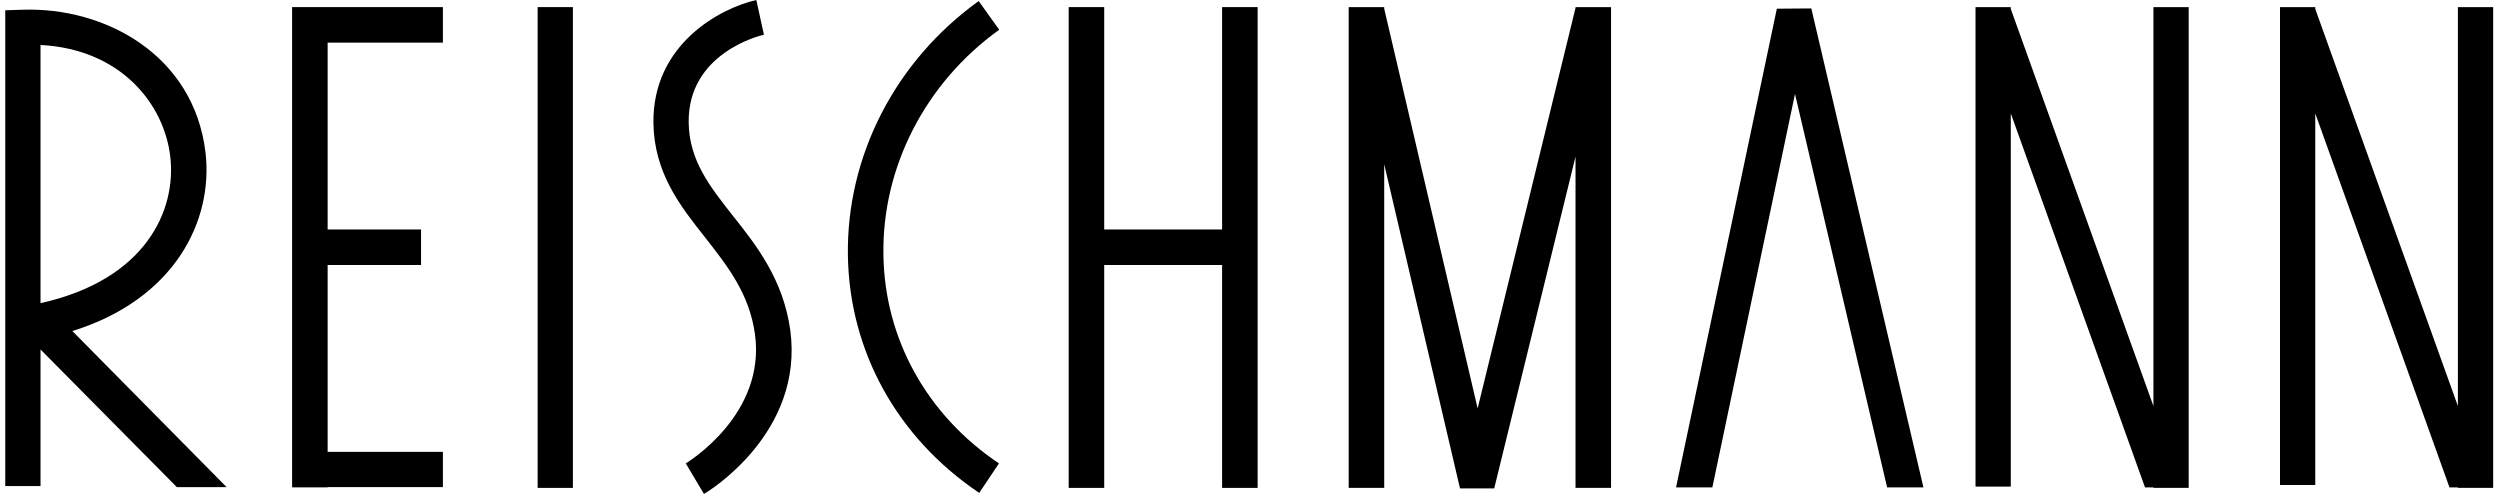
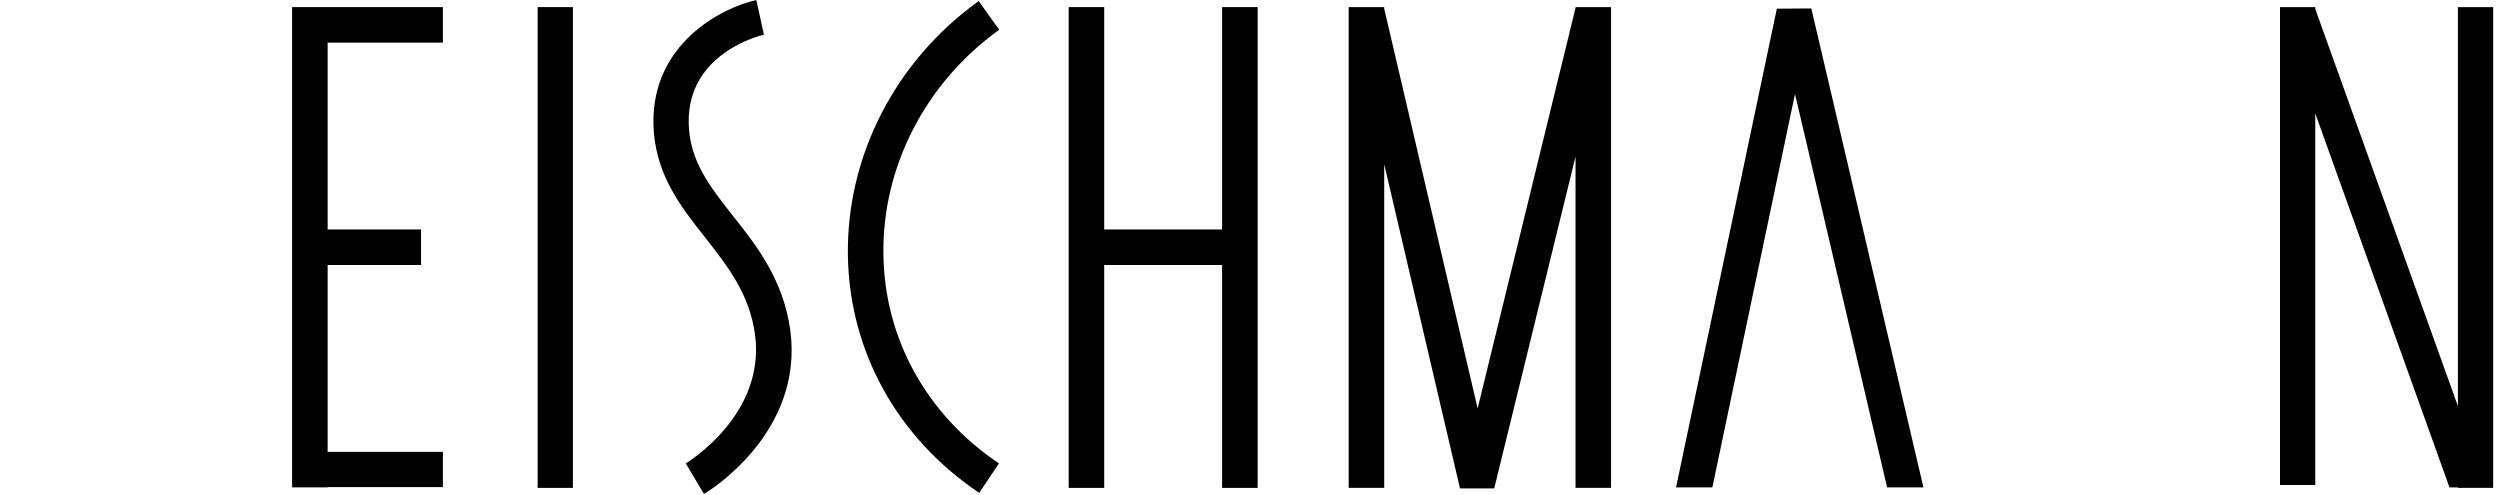
<svg xmlns="http://www.w3.org/2000/svg" version="1.1" id="Ebene_1" x="0px" y="0px" viewBox="0 0 950 188" style="enable-background:new 0 0 950 188;" xml:space="preserve">
  <g>
    <rect x="204.3" y="2.7" width="13.4" height="182.7" />
    <polygon points="464.4,87.2 419.6,87.2 419.6,2.7 406.1,2.7 406.1,185.4 419.6,185.4 419.6,100.7 464.4,100.7 464.4,185.4    477.9,185.4 477.9,2.7 464.4,2.7  " />
    <polygon points="598.7,3 561.5,155.2 526,3.3 526,2.7 512.5,2.7 512.5,185.4 526,185.4 526,62.4 554.8,185.6 567.8,185.6    598.7,59.5 598.7,185.4 612.2,185.4 612.2,2.7 598.7,2.7  " />
-     <polygon points="818.3,154.3 764.1,3.4 764.1,2.7 750.7,2.7 750.7,184.9 764.1,184.9 764.1,43.1 815.1,185.2 818.3,185.2    818.3,185.4 831.7,185.4 831.7,2.7 818.3,2.7  " />
    <polygon points="934,2.7 934,154.3 879.8,3.4 879.8,2.7 866.4,2.7 866.4,184.3 879.8,184.3 879.8,43.1 930.8,185.2 934,185.2    934,185.4 947.4,185.4 947.4,2.7  " />
    <polygon points="124.5,2.7 111,2.7 111,185.2 124.5,185.2 124.5,185.1 168.3,185.1 168.3,171.7 124.5,171.7 124.5,100.7 160,100.7    160,87.2 124.5,87.2 124.5,16.2 168.3,16.2 168.3,2.7 124.5,2.7  " />
    <polygon points="675.2,3.3 636.9,185.2 650.7,185.2 682.1,35.7 717.1,185.2 730.9,185.2 688.3,3.2  " />
    <path d="M278.5,82c-8.9-11.3-16.6-21.1-16.8-35.4c-0.4-26.5,27.4-33.2,28.6-33.4L287.4,0c-13.7,3.1-39.5,16.8-39.1,46.8   c0.3,18.9,10.1,31.4,19.7,43.5c8.6,11,16.8,21.4,18.9,36.8c4.1,30.3-25.1,48.2-26.3,49l6.9,11.6c1.6-0.9,38.1-23.1,32.8-62.3   C297.6,106.2,287.5,93.3,278.5,82z" />
    <path d="M379.7,11.3l-7.8-10.9c-31.7,22.8-50.3,58.9-49.7,96.8c0.6,36.3,18.7,69.1,49.9,90.1l7.5-11.2   c-27.4-18.4-43.4-47.3-43.9-79.1C335.1,63.6,351.6,31.5,379.7,11.3z" />
-     <path d="M78.1,58C73.7,20.8,39.8,2.6,8.5,3.7L2,3.9v180.8h13.4v-51.9l51.8,52.3h18.9l-58.6-59.3C66.4,113.7,81.1,83.9,78.1,58z    M15.5,17.1C46,18.7,62.4,39.6,64.7,59.5c2.4,20.3-9.2,46.8-49.3,55.7V17.1z" />
  </g>
</svg>